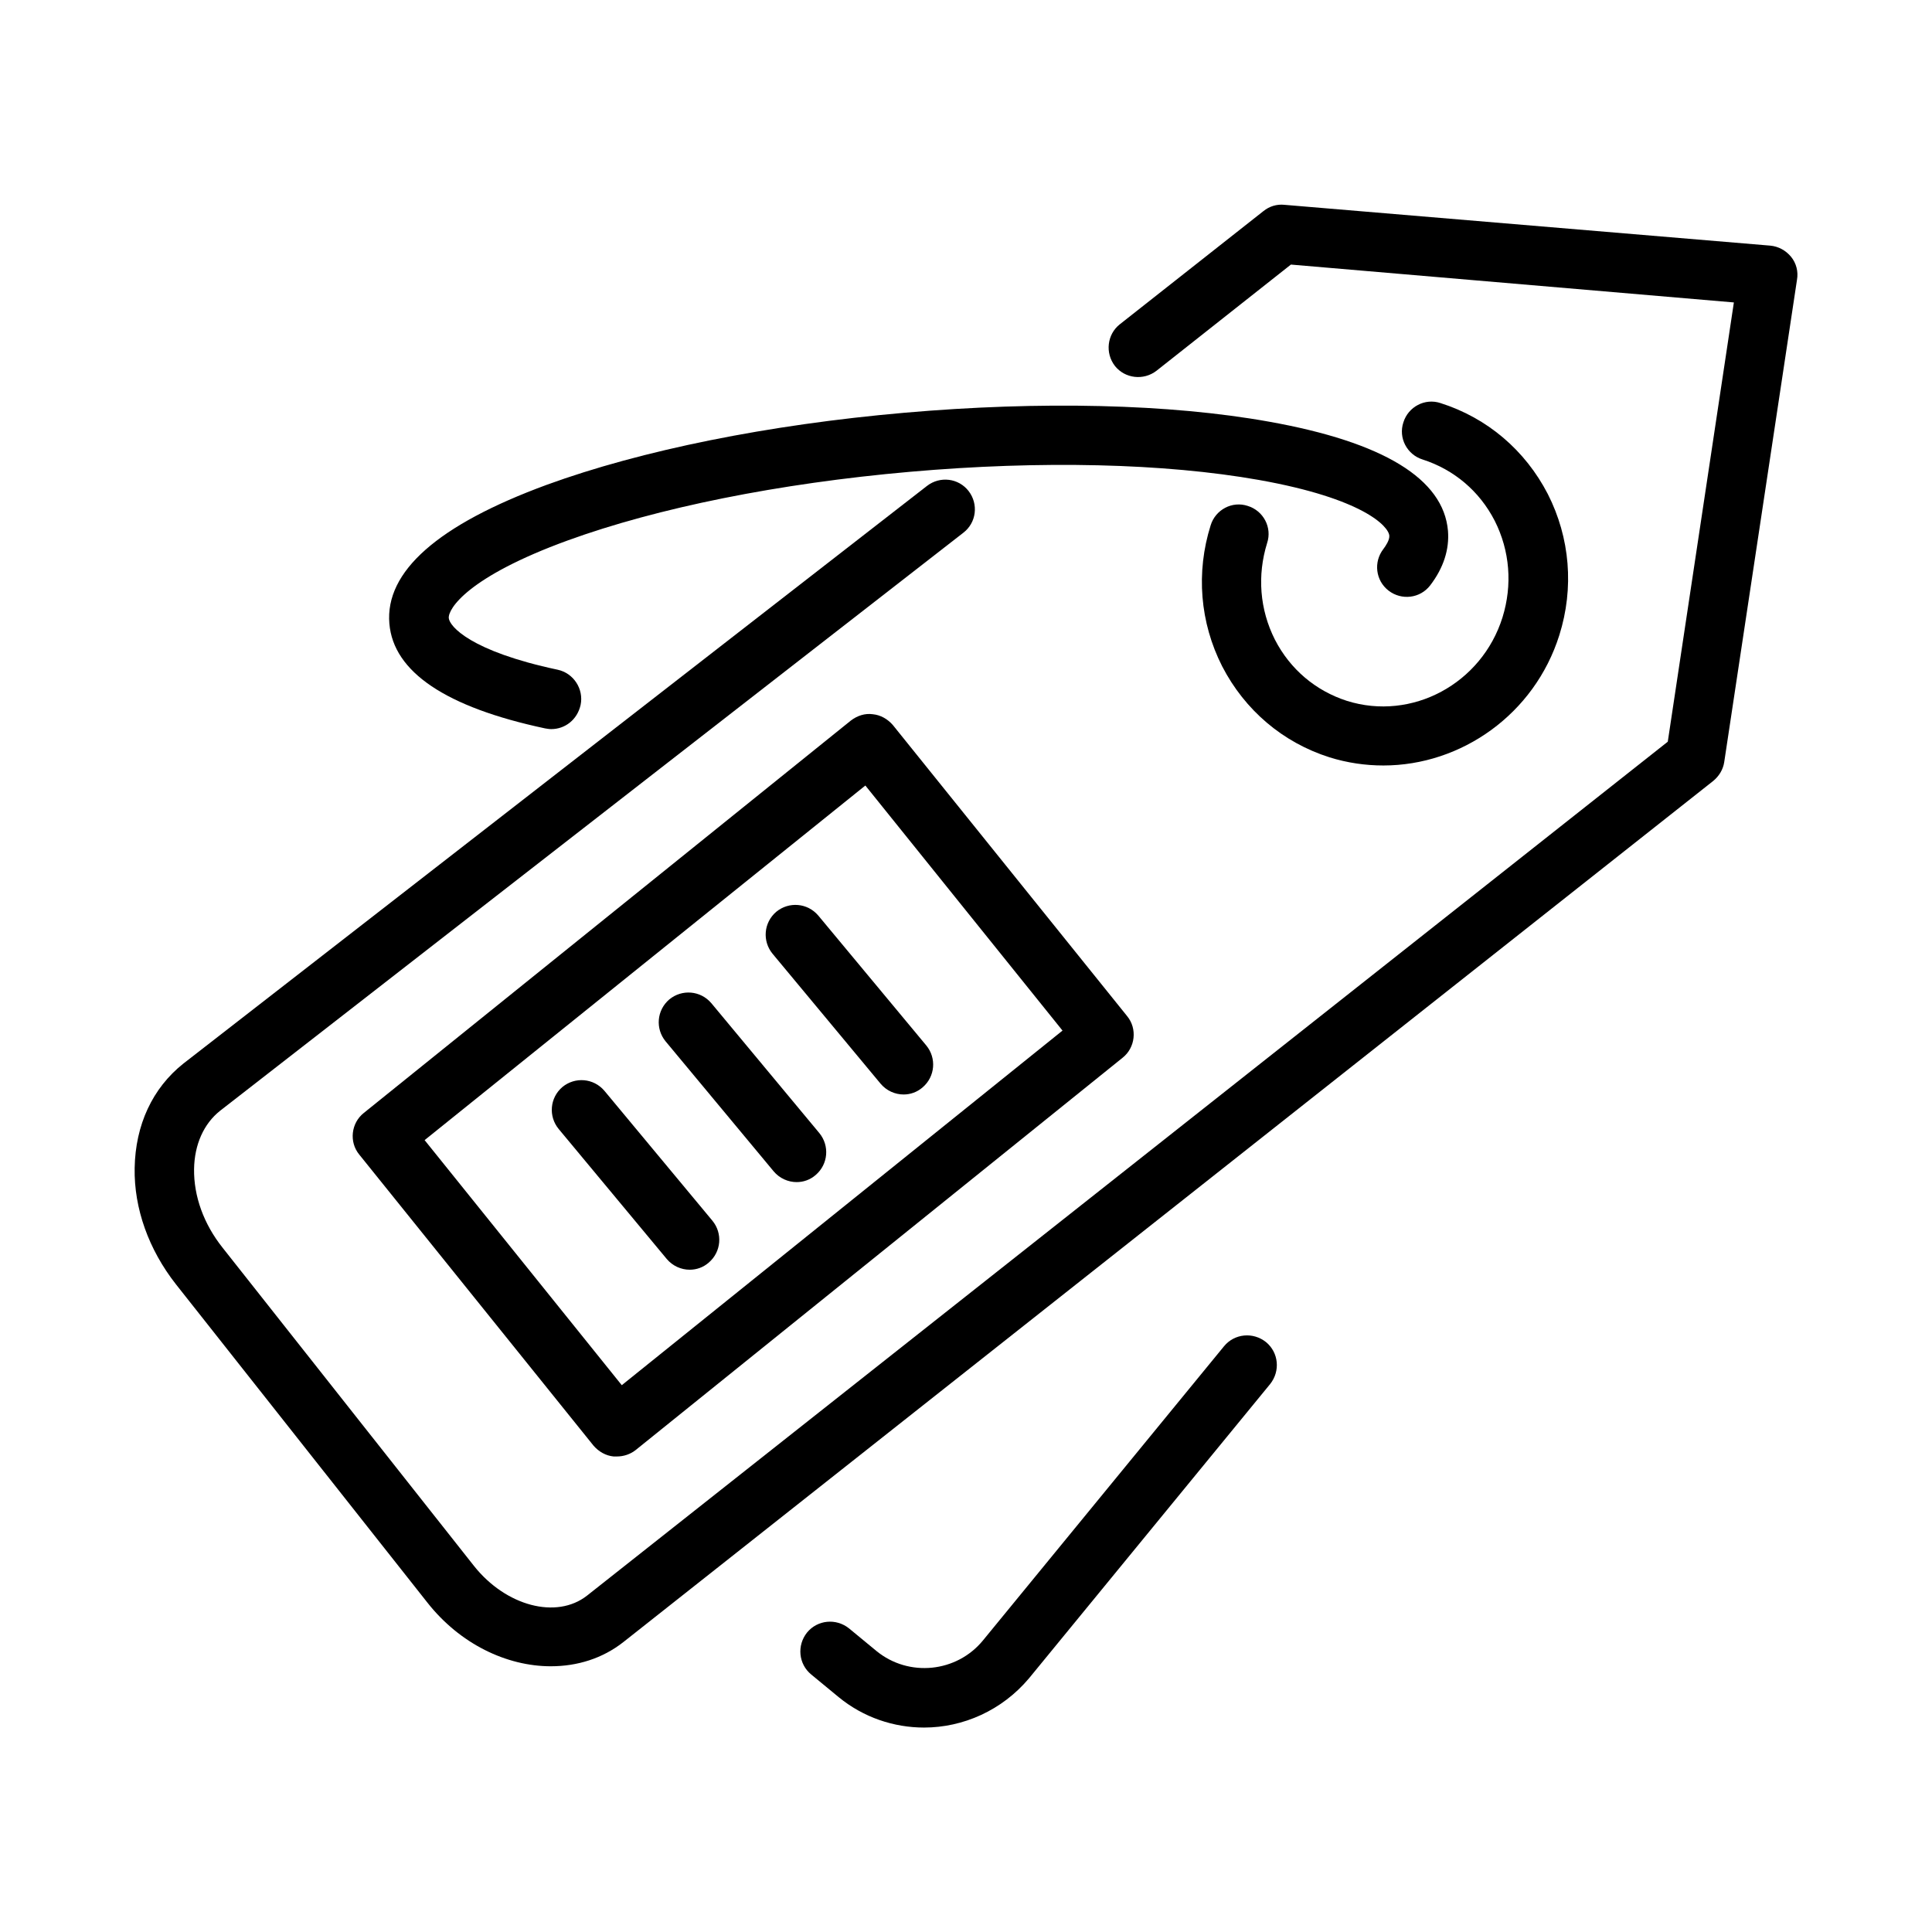
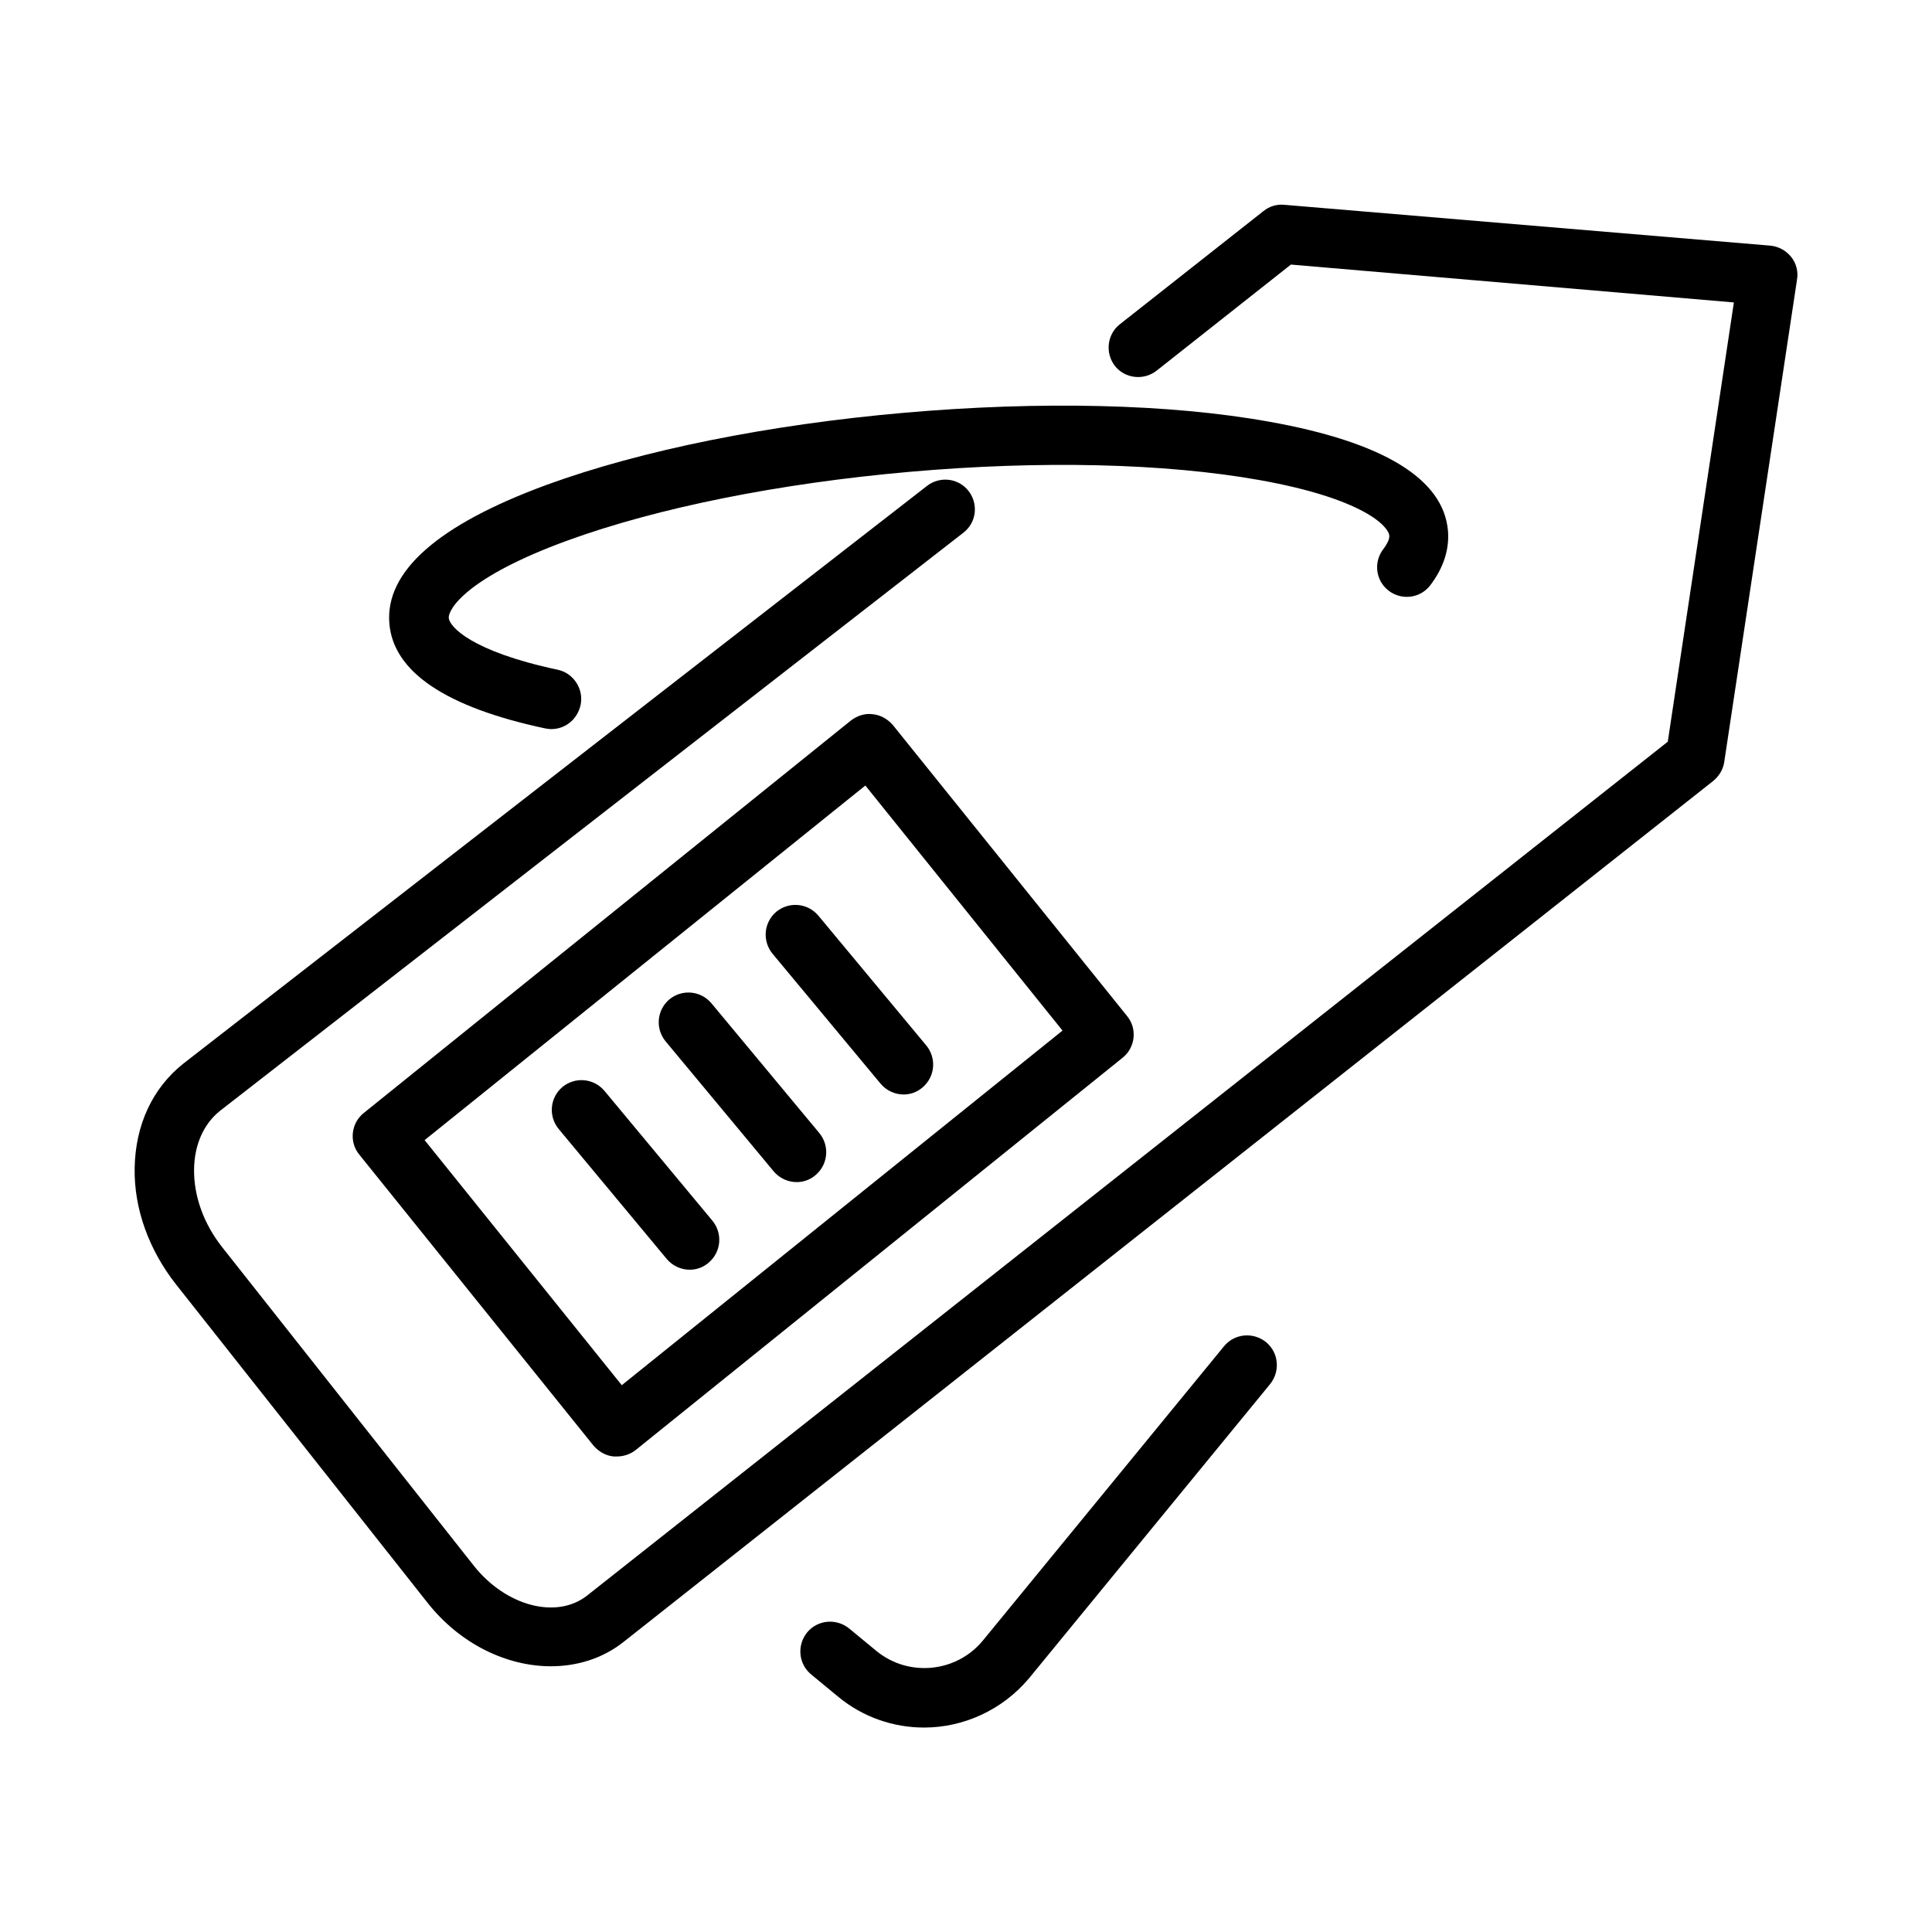
<svg xmlns="http://www.w3.org/2000/svg" fill="#000000" width="800px" height="800px" version="1.1" viewBox="144 144 512 512">
  <g>
    <path d="m289.99 585.58c-11.711 0-24.109-5.902-32.766-16.926l-66.617-84.328c-7.184-9.152-11.121-20.074-10.922-30.801 0.195-11.414 4.723-21.156 12.891-27.652l197.1-153.11c3.445-2.656 8.363-2.066 11.02 1.379 2.656 3.445 2.066 8.363-1.379 11.02l-197 153.21c-4.328 3.445-6.789 8.953-6.887 15.449-0.098 7.184 2.559 14.562 7.578 20.859l66.617 84.328c8.461 10.629 21.844 14.168 29.914 7.871l286.44-226.32 17.516-116.41-117.39-10.035-35.621 28.141c-3.445 2.656-8.363 2.066-11.02-1.277-2.656-3.445-2.066-8.363 1.277-11.02l38.082-30.012c1.574-1.277 3.543-1.871 5.512-1.672l128.8 10.82c2.164 0.195 4.133 1.277 5.512 2.953 1.379 1.672 1.969 3.938 1.574 6.102l-19.285 127.82c-0.297 1.969-1.379 3.738-2.953 5.019l-288.8 228.19c-5.512 4.332-12.203 6.398-19.188 6.398z" />
-     <path d="m510.6 346.86c-4.723 0-9.543-0.688-14.27-2.164-12.398-3.938-22.434-12.496-28.438-24.109-5.902-11.609-6.988-24.895-3.051-37.391 1.277-4.133 5.707-6.496 9.84-5.117 4.133 1.277 6.496 5.707 5.117 9.84-2.656 8.562-1.969 17.613 2.066 25.586 4.035 7.871 10.824 13.578 19.09 16.234 17.219 5.41 35.719-4.527 41.23-22.141 2.656-8.562 1.969-17.613-2.066-25.586-4.035-7.871-10.824-13.578-19.09-16.234-4.133-1.277-6.496-5.707-5.117-9.84 1.277-4.133 5.707-6.496 9.84-5.117 12.398 3.938 22.434 12.496 28.438 24.109 5.902 11.609 6.988 24.895 3.051 37.391-6.594 20.957-25.977 34.539-46.641 34.539z" />
    <path d="m388.88 601.82c-7.969 0-16.039-2.656-22.633-8.07l-7.281-6.004c-3.344-2.754-3.836-7.676-1.082-11.121 2.754-3.344 7.676-3.836 11.121-1.082l7.281 6.004c8.562 6.988 21.254 5.707 28.242-2.856l63.863-77.934c2.754-3.344 7.676-3.836 11.121-1.082 3.344 2.754 3.836 7.676 1.082 11.121l-63.863 77.934c-7.188 8.566-17.52 13.09-27.852 13.09z" />
    <path d="m307.5 529.98h-0.887c-2.066-0.195-3.938-1.277-5.312-2.856l-62.09-77.145c-2.754-3.344-2.164-8.363 1.18-11.02l129.1-104.01c1.672-1.277 3.738-1.969 5.805-1.672 2.066 0.195 3.938 1.277 5.312 2.856l62.09 77.145c2.754 3.344 2.164 8.363-1.18 11.02l-129.1 104.01c-1.379 1.082-3.148 1.672-4.918 1.672zm-50.973-83.836 52.25 64.945 116.8-93.973-52.25-64.945z" />
    <path d="m326.79 480.49c-2.262 0-4.527-0.984-6.102-2.856l-28.633-34.441c-2.754-3.344-2.363-8.266 0.984-11.121 3.344-2.754 8.266-2.363 11.121 0.984l28.633 34.441c2.754 3.344 2.363 8.266-0.984 11.121-1.477 1.281-3.25 1.871-5.019 1.871z" />
    <path d="m355.13 457.27c-2.262 0-4.527-0.984-6.102-2.856l-28.633-34.441c-2.754-3.344-2.363-8.266 0.984-11.121 3.344-2.754 8.266-2.363 11.121 0.984l28.633 34.441c2.754 3.344 2.363 8.266-0.984 11.121-1.477 1.281-3.25 1.871-5.019 1.871z" />
    <path d="m383.47 434.05c-2.262 0-4.527-0.984-6.102-2.856l-28.633-34.441c-2.754-3.344-2.363-8.266 0.984-11.121 3.344-2.754 8.266-2.363 11.121 0.984l28.633 34.441c2.754 3.344 2.363 8.266-0.984 11.121-1.48 1.277-3.25 1.871-5.019 1.871z" />
    <path d="m290.09 337.22c-0.59 0-1.082-0.098-1.672-0.195-26.273-5.609-40.148-14.957-41.23-27.75-1.18-13.777 12.793-26.176 41.723-36.801 25.094-9.152 58.746-15.941 94.758-19.09 36.016-3.148 70.355-2.363 96.629 2.363 30.309 5.41 46.25 15.152 47.43 28.93 0.395 4.922-1.18 9.84-4.723 14.465-2.656 3.445-7.578 4.035-11.02 1.379-3.445-2.656-4.035-7.578-1.379-11.02 0.59-0.789 1.672-2.363 1.574-3.543-0.195-2.461-6.887-9.84-34.539-14.762-24.992-4.43-57.762-5.215-92.496-2.164s-66.914 9.543-90.727 18.203c-26.469 9.645-31.684 18.105-31.488 20.566 0.195 2.164 5.707 8.758 28.832 13.676 4.231 0.887 6.988 5.117 6.102 9.348-0.887 3.934-4.133 6.394-7.773 6.394z" />
  </g>
</svg>